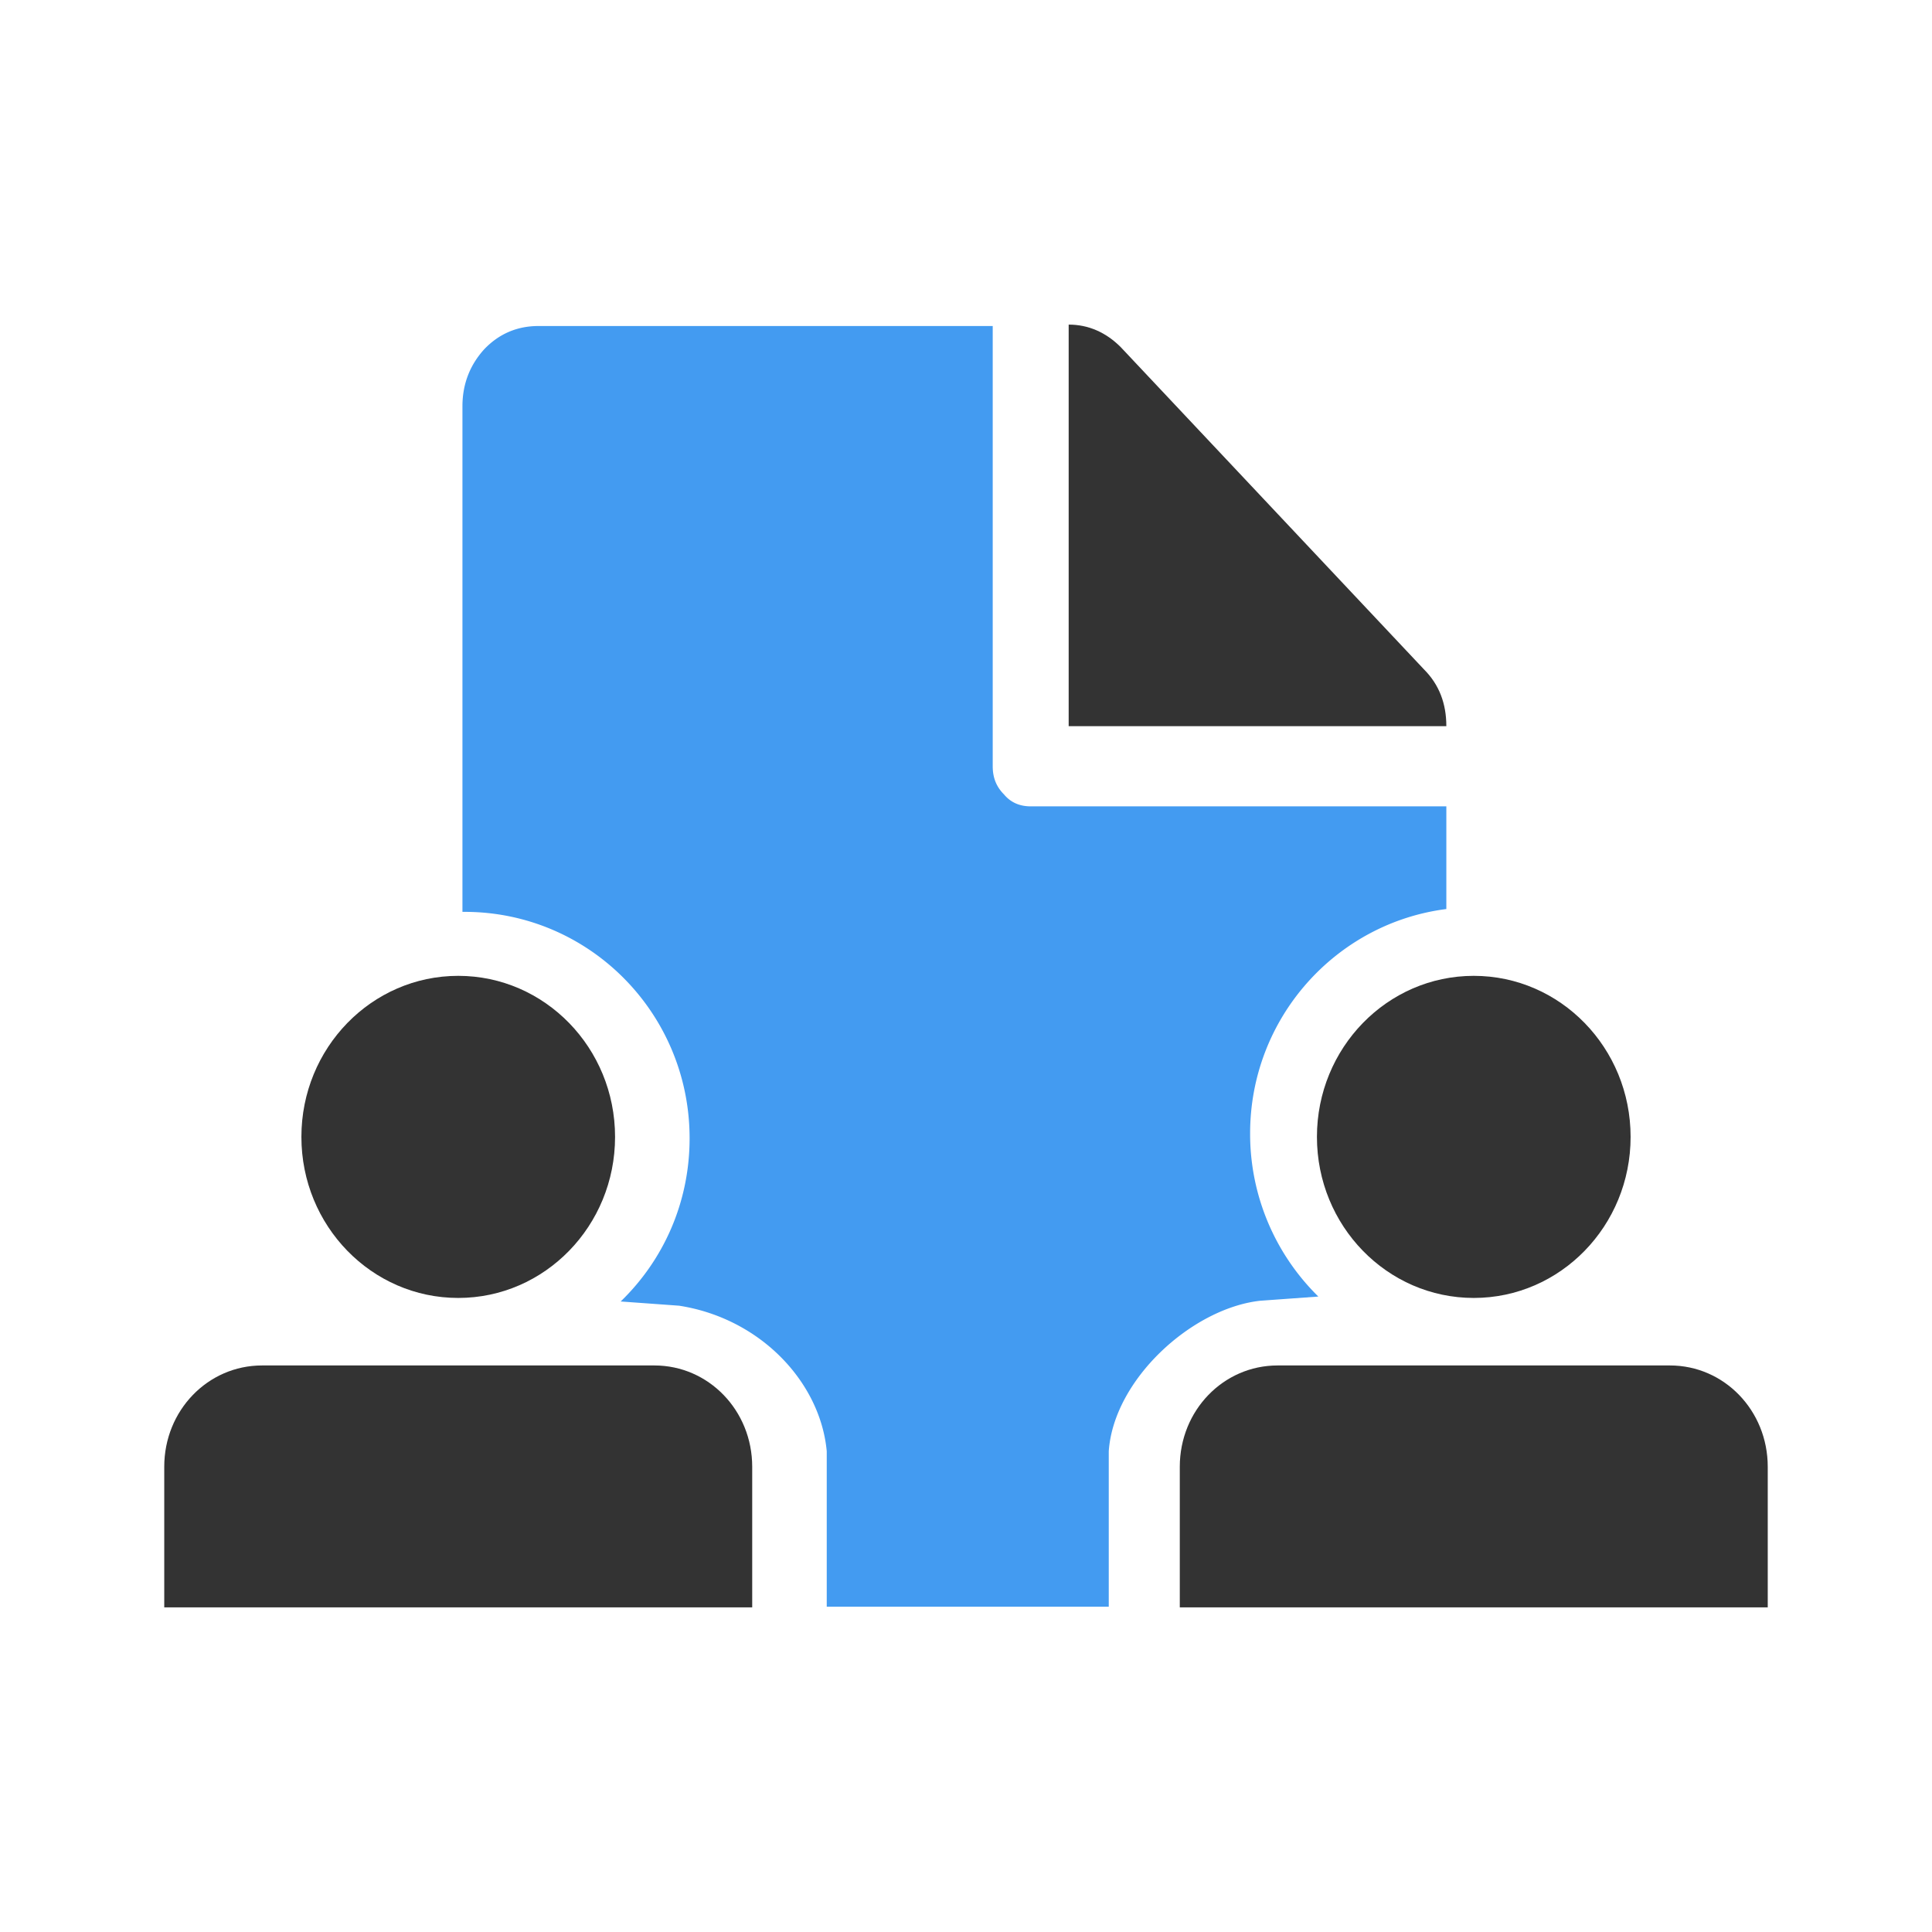
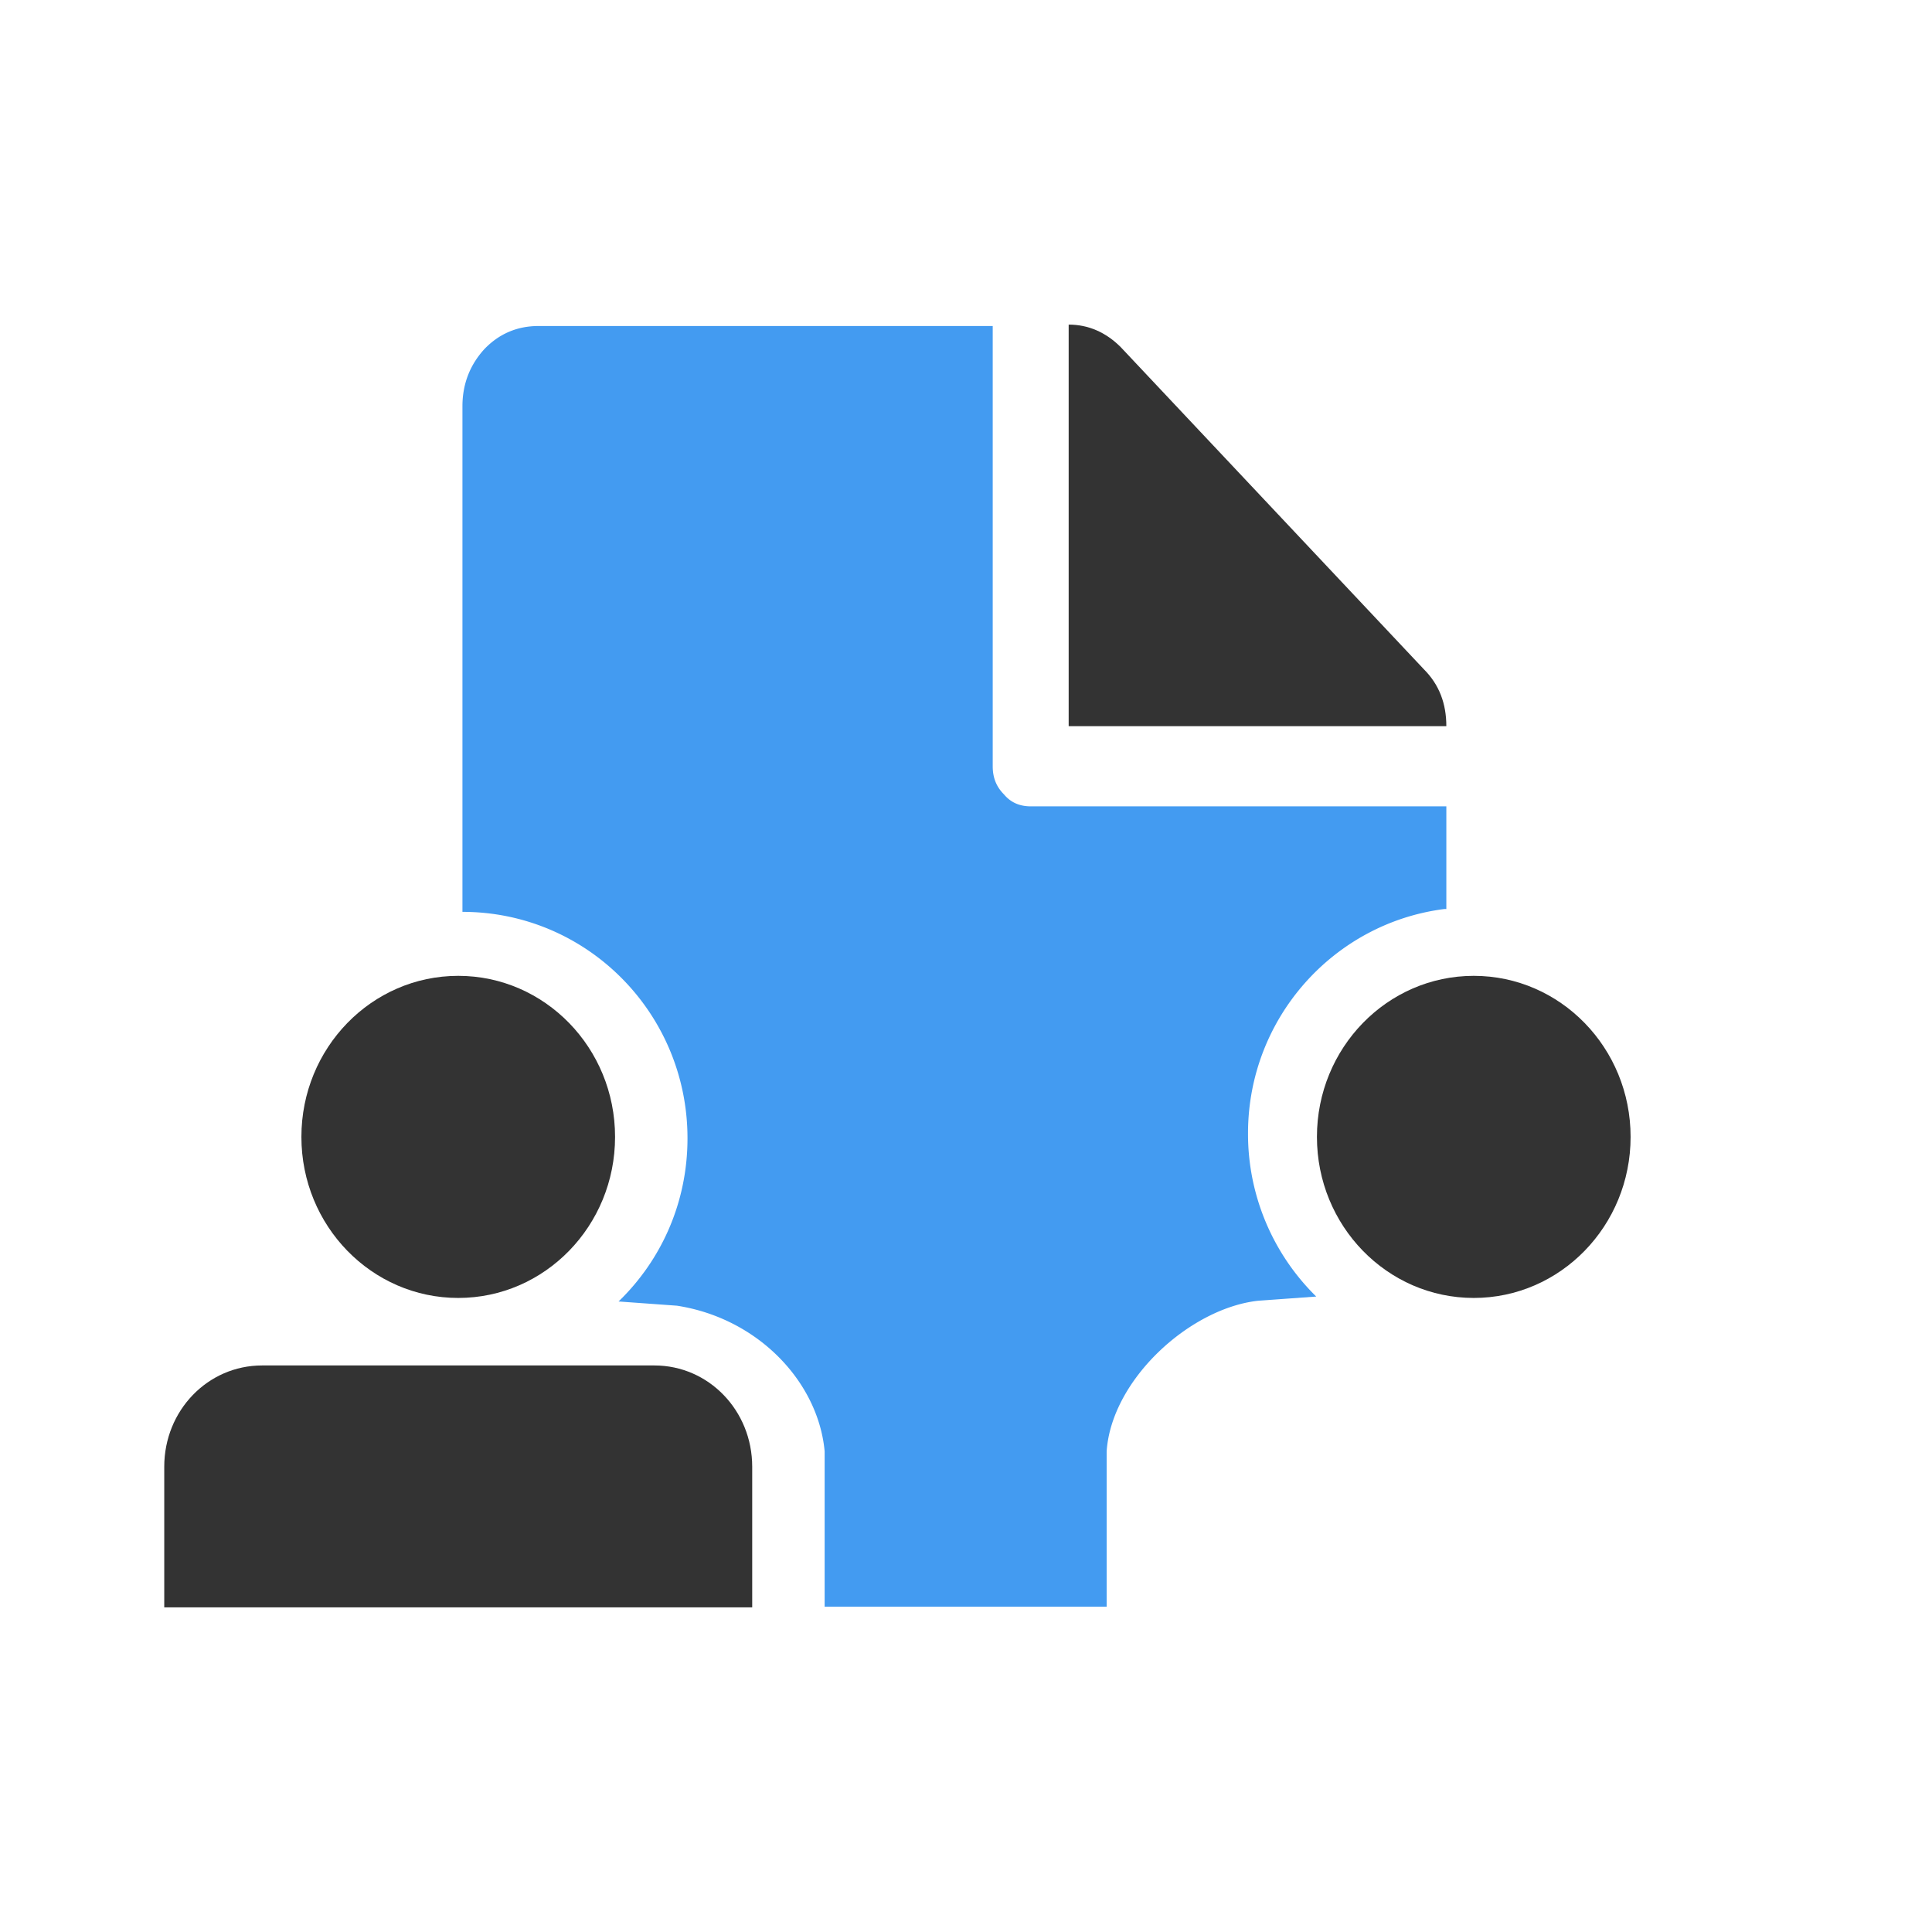
<svg xmlns="http://www.w3.org/2000/svg" id="icn_cloud_community-template" width="200" height="200" viewBox="0 0 200 200">
  <style>.st2{fill-rule:evenodd;clip-rule:evenodd;fill:#333}</style>
-   <path d="M149.725 94.103v-10.63h-43.027c-1.092 0-2.039-.364-2.767-1.238-.801-.801-1.165-1.747-1.165-2.912V33.749H55.735c-2.184 0-4.077.801-5.606 2.403-1.456 1.602-2.257 3.567-2.257 5.897v52.346h.218c12.886 0 23.297 10.484 23.297 23.443 0 6.625-2.694 12.595-7.135 16.89l6.043.437c8.445 1.31 14.634 7.936 15.289 15.07v16.09h29.194v-16.09c.51-7.426 8.591-14.779 15.653-15.58l6.043-.437a23.583 23.583 0 0 1-7.062-16.89c.001-11.941 8.883-21.769 20.313-23.225z" fill-rule="evenodd" clip-rule="evenodd" fill="#439bf1" />
+   <path d="M149.725 94.103v-10.63h-43.027c-1.092 0-2.039-.364-2.767-1.238-.801-.801-1.165-1.747-1.165-2.912V33.749H55.735c-2.184 0-4.077.801-5.606 2.403-1.456 1.602-2.257 3.567-2.257 5.897v52.346c12.886 0 23.297 10.484 23.297 23.443 0 6.625-2.694 12.595-7.135 16.89l6.043.437c8.445 1.31 14.634 7.936 15.289 15.07v16.09h29.194v-16.09c.51-7.426 8.591-14.779 15.653-15.58l6.043-.437a23.583 23.583 0 0 1-7.062-16.89c.001-11.941 8.883-21.769 20.313-23.225z" fill-rule="evenodd" clip-rule="evenodd" fill="#439bf1" />
  <path d="M110.629 33.603c2.039 0 3.859.801 5.387 2.33l31.378 33.344c1.602 1.602 2.33 3.567 2.33 5.897h-39.096V33.603z" fill="#333" />
  <ellipse class="st2" cx="47.436" cy="117.691" rx="16.235" ry="16.672" />
  <path class="st2" d="M27.123 166.397h50.745v-14.561c0-5.824-4.514-10.484-10.12-10.484H27.123c-5.606 0-10.12 4.659-10.12 10.484v14.561h10.12z" />
  <g>
    <ellipse class="st2" cx="152.564" cy="117.691" rx="16.235" ry="16.672" />
-     <path class="st2" d="M132.252 166.397h50.744v-14.561c0-5.824-4.514-10.484-10.12-10.484h-40.624c-5.606 0-10.12 4.659-10.12 10.484v14.561h10.12z" />
  </g>
</svg>